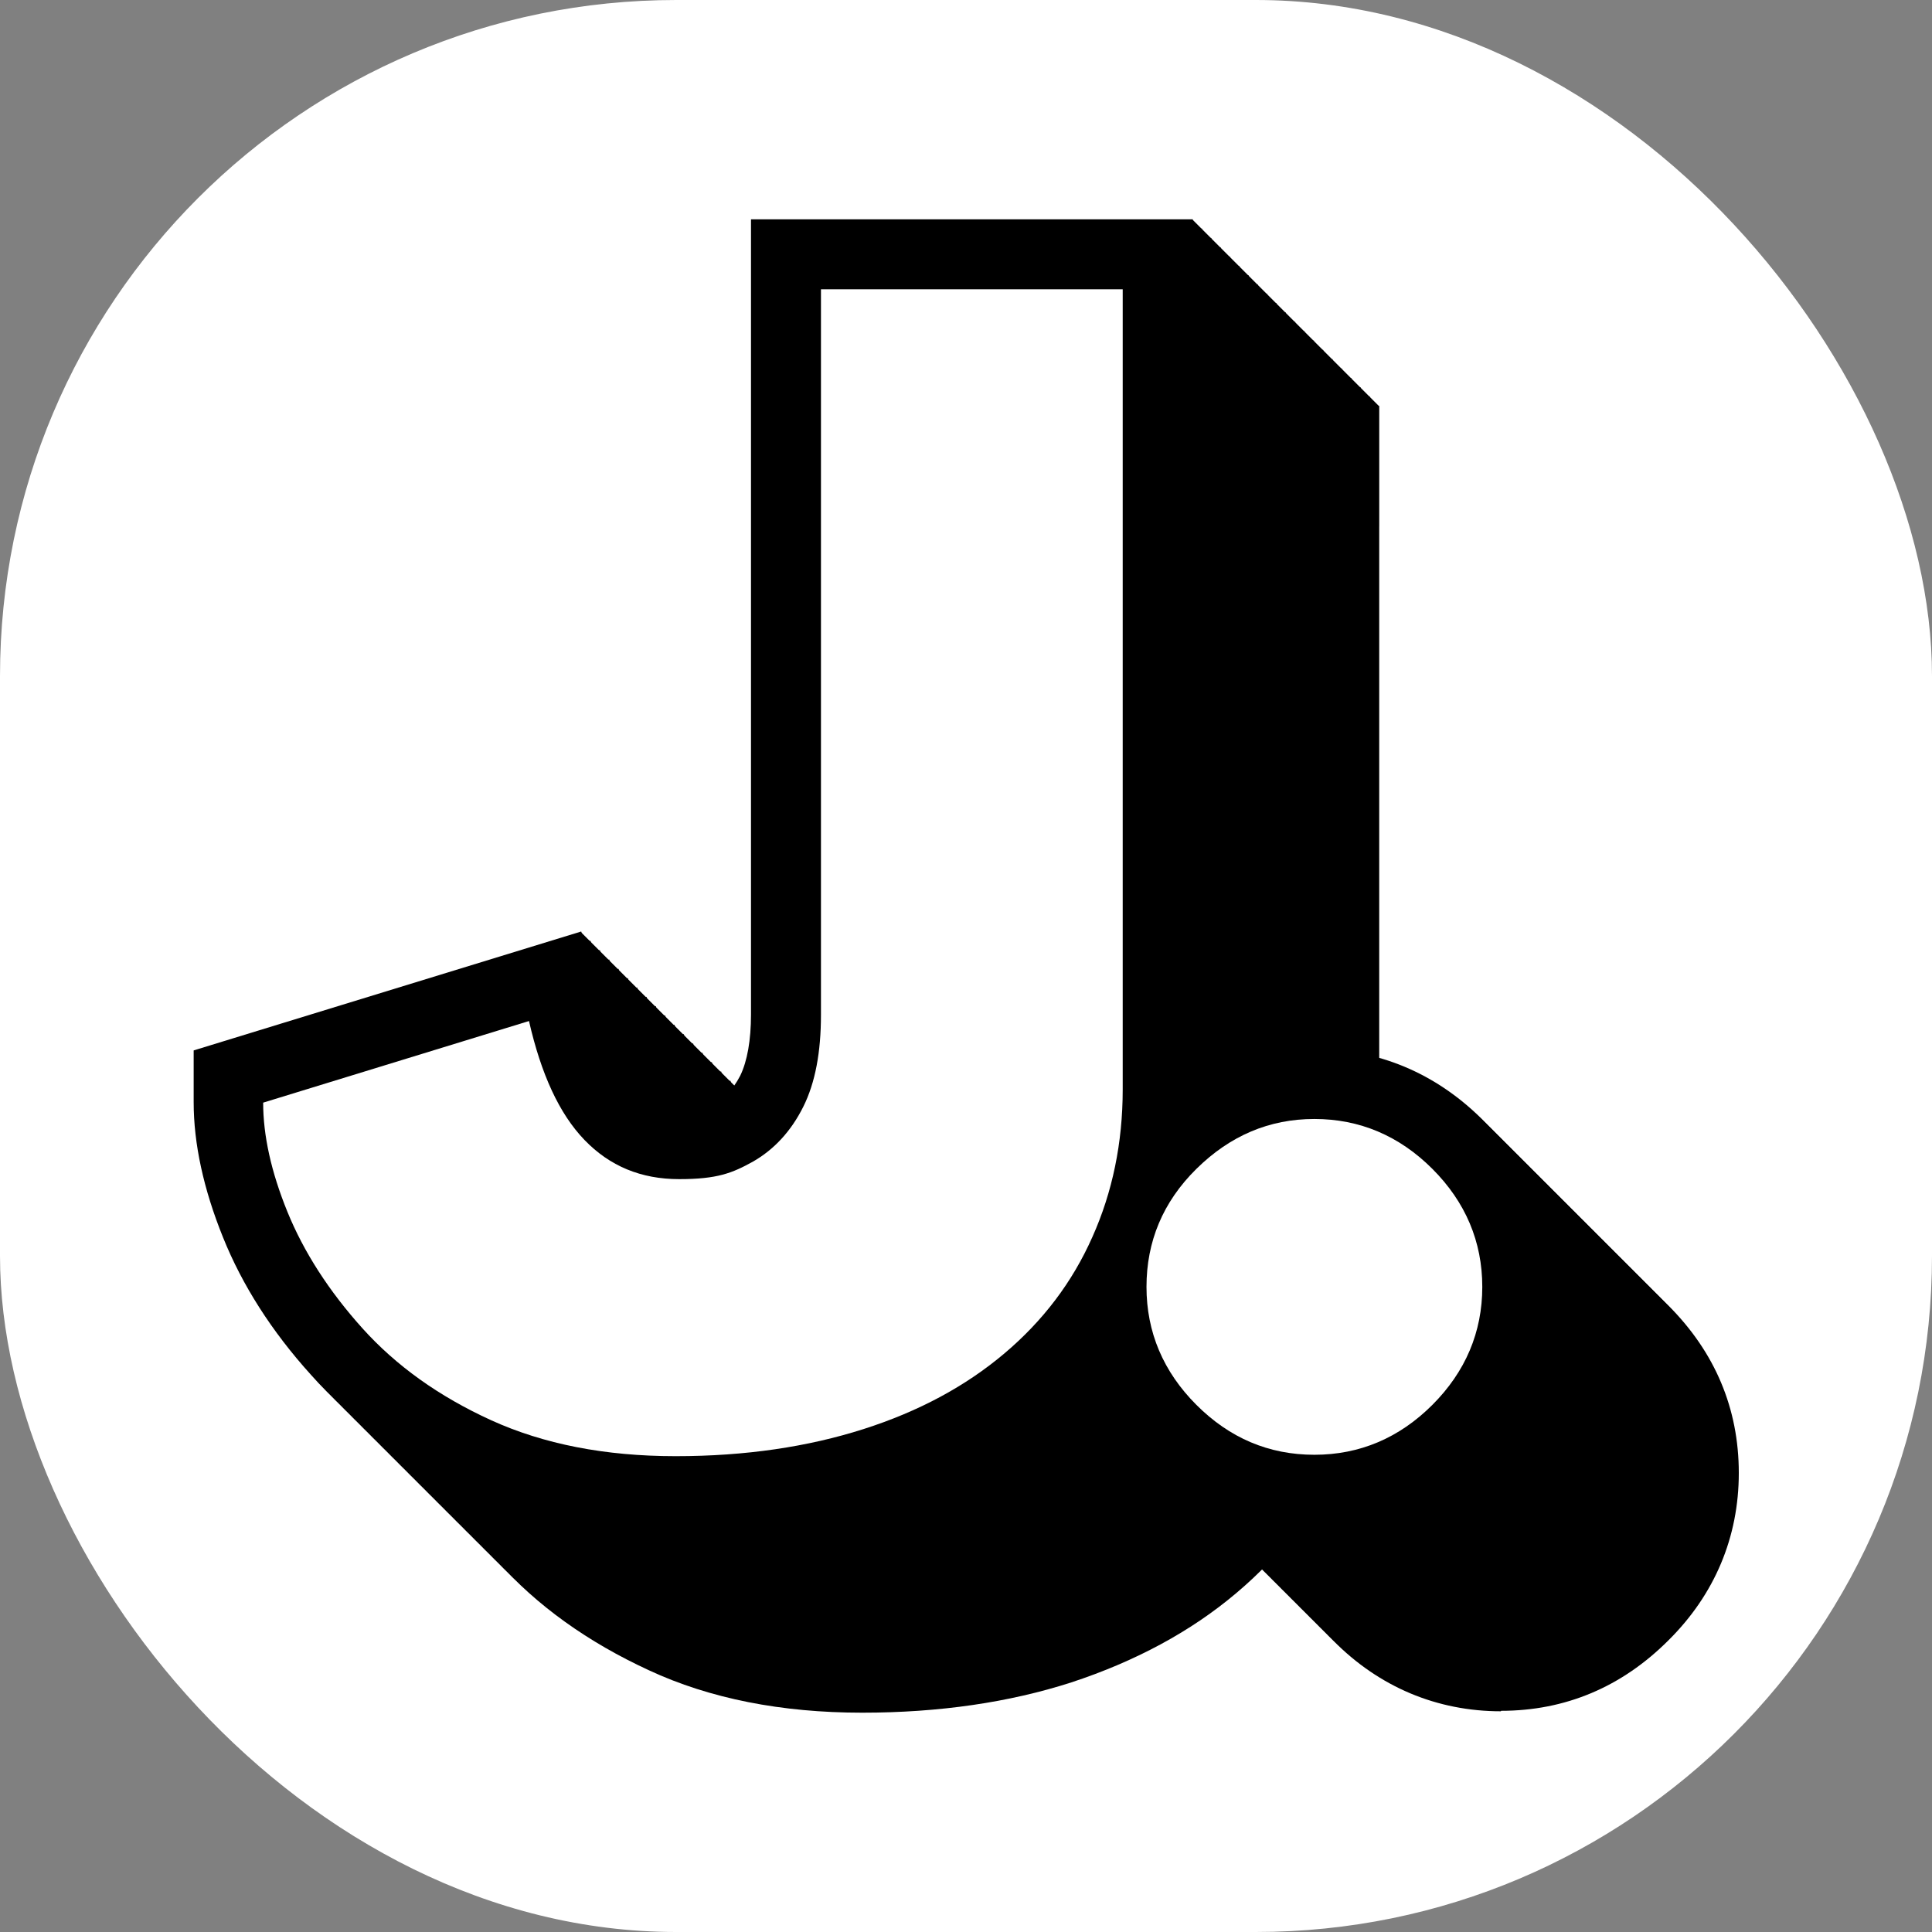
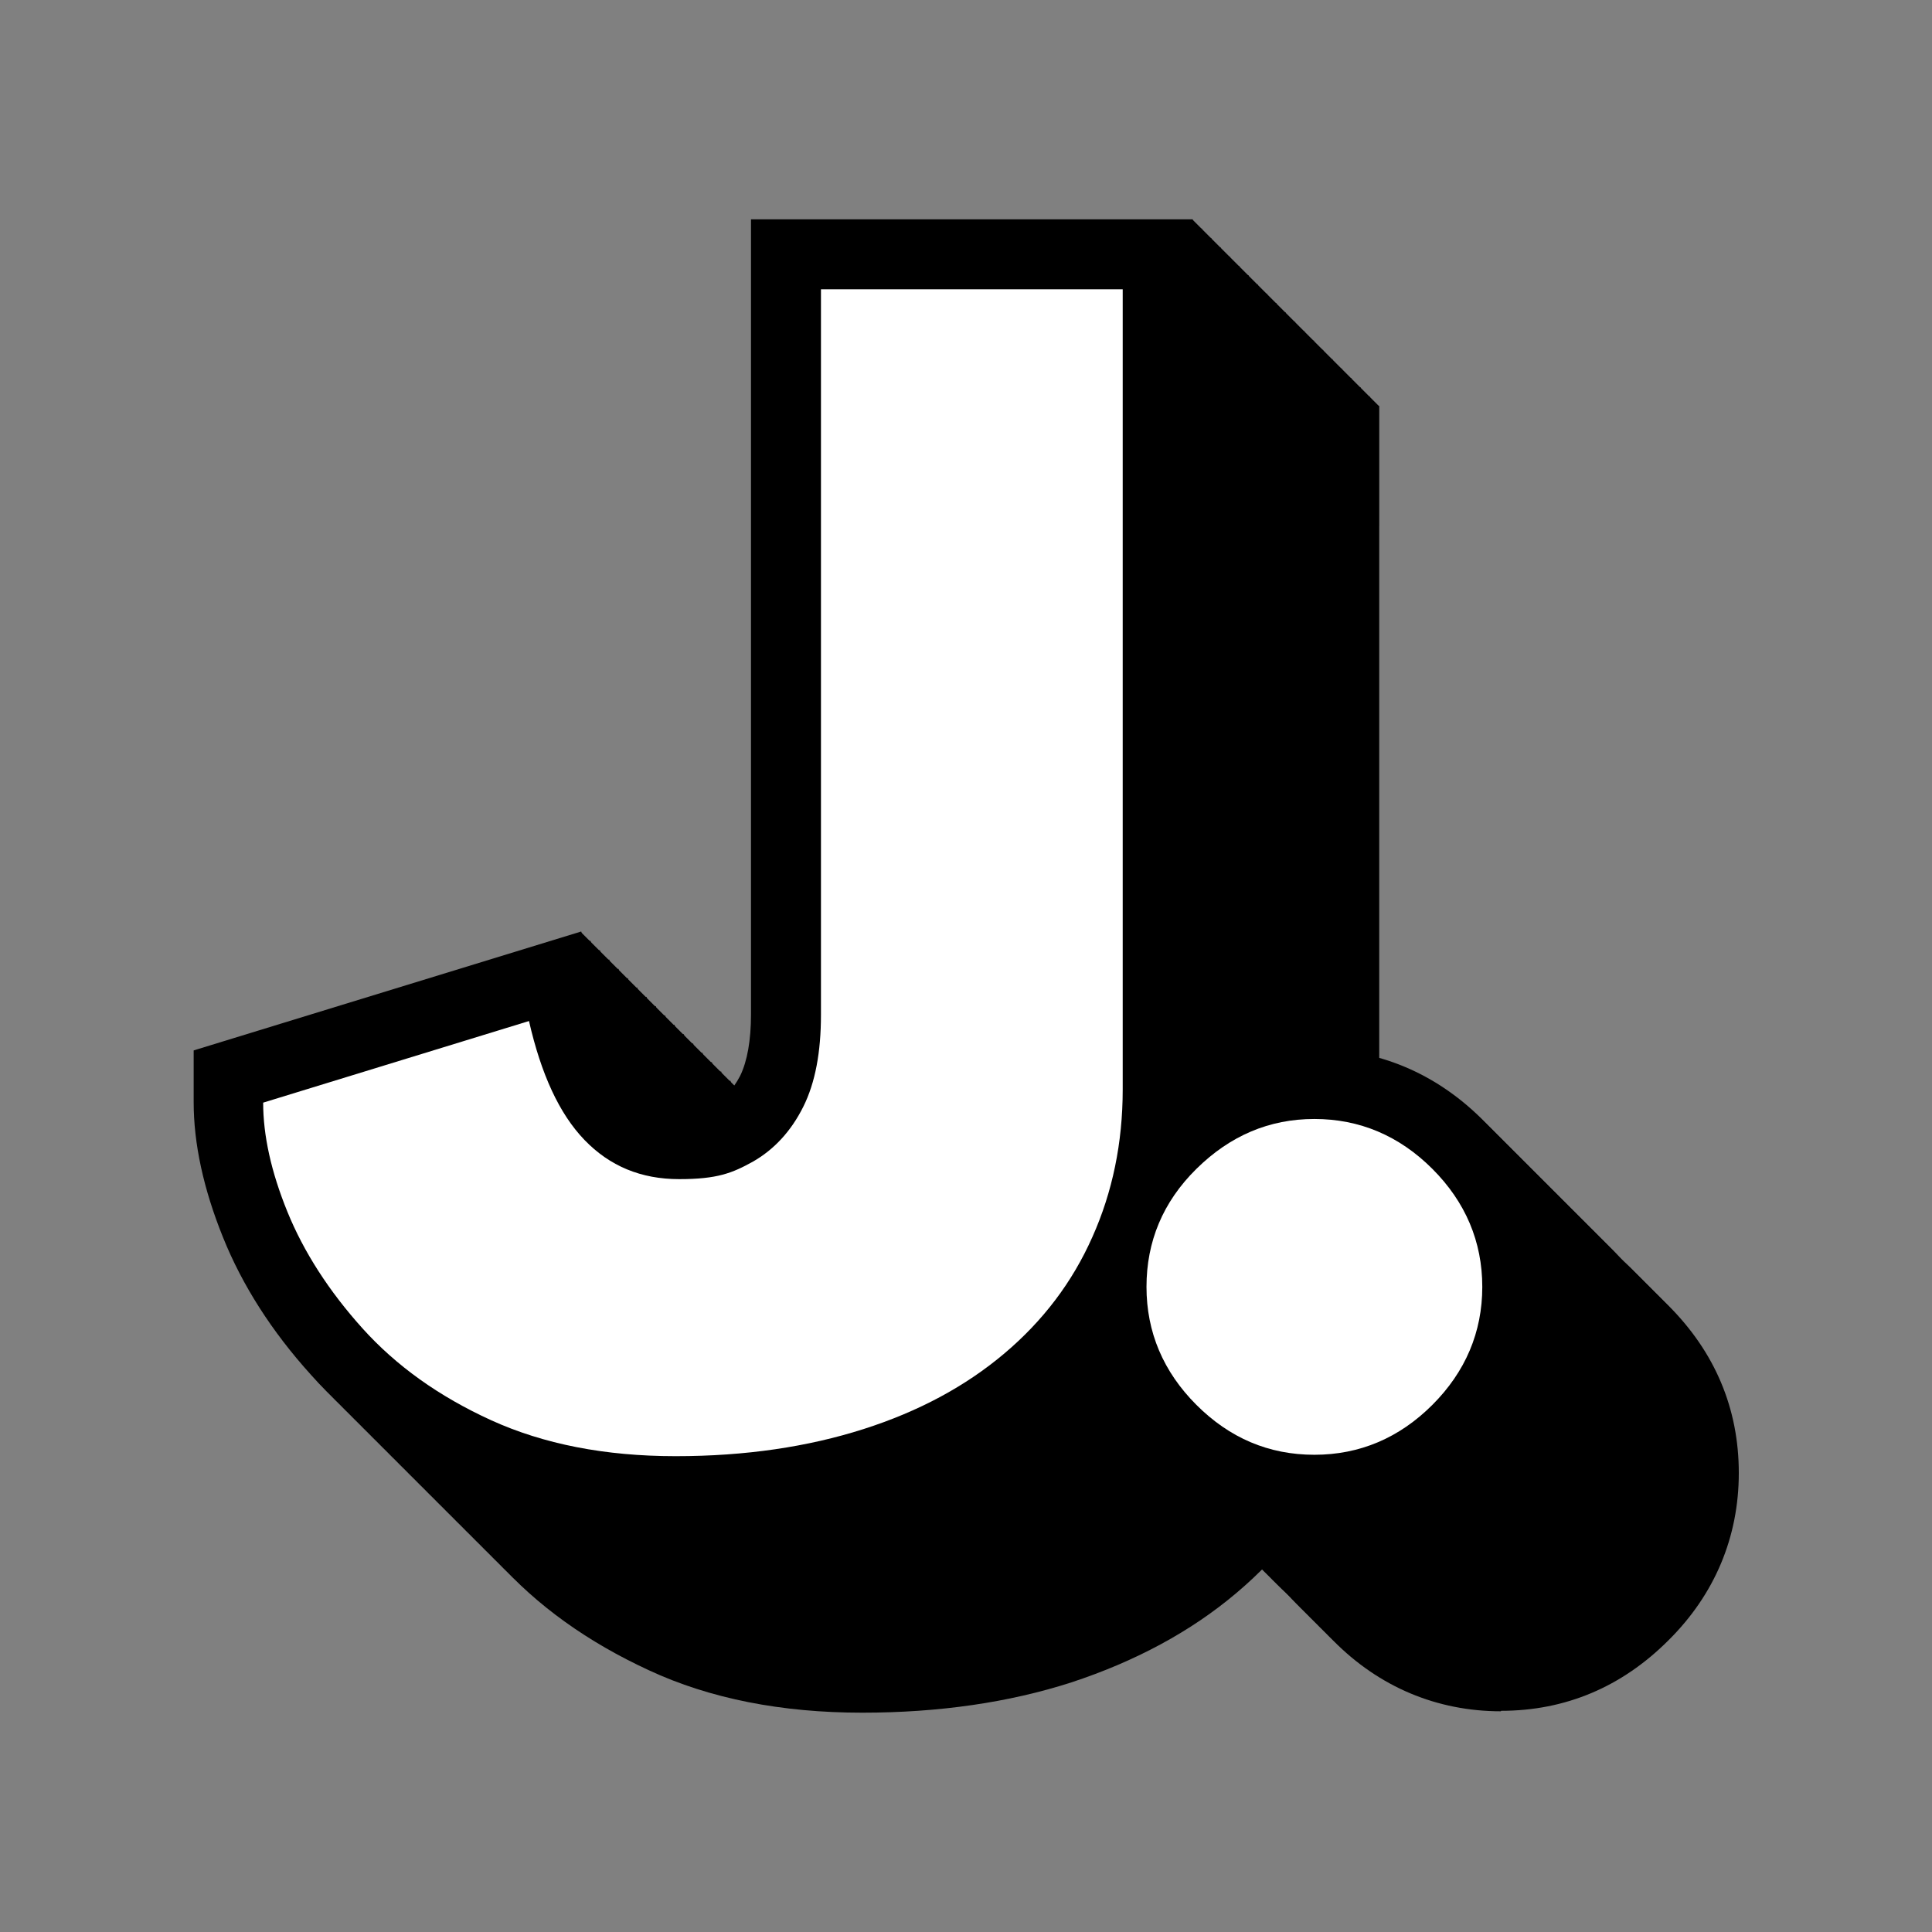
<svg xmlns="http://www.w3.org/2000/svg" version="1.1" width="1000" height="1000">
  <rect width="100%" height="100%" fill="#808080" stroke="none" />
  <g clip-path="url(#SvgjsClipPath1046)">
-     <rect width="1000" height="1000" fill="#ffffff" />
    <g transform="matrix(2.414,0,0,2.414,100,113.518)">
      <svg version="1.1" width="331.4" height="320.2">
        <svg id="Layer_1" version="1.1" viewBox="0 0 331.4 320.2">
          <defs>
            <style>
      .st0 {
        fill: #fff;
      }
    </style>
            <clipPath id="SvgjsClipPath1046">
              <rect width="1000" height="1000" x="0" y="0" rx="350" ry="350" />
            </clipPath>
          </defs>
          <g>
            <g>
              <path d="M103.4,265.2c-15.1,0-28.3-2.6-39.5-7.7-11.2-5.1-20.4-11.7-27.6-19.7-7.2-8-12.6-16.4-16.1-25-3.5-8.6-5.2-16.4-5.2-23.4l57-17.5c2.6,11.4,6.5,19.9,11.9,25.5,5.4,5.6,12.1,8.4,20.3,8.4s11.4-1.3,15.9-3.8c4.5-2.6,8.1-6.5,10.7-11.7,2.6-5.2,3.8-11.8,3.8-19.7V15h64.7v171.6c0,11.4-2.2,22-6.5,31.6-4.3,9.7-10.6,18-18.9,25-8.3,7-18.3,12.4-30.2,16.2s-25.3,5.8-40.2,5.8Z" />
              <path d="M240.4,264.9c-9.8,0-18.2-3.6-25.3-10.7-7.1-7.1-10.7-15.6-10.7-25.3s3.5-18.2,10.7-25.3,15.6-10.7,25.3-10.7,18.2,3.6,25.3,10.7c7.1,7.1,10.7,15.6,10.7,25.3s-3.6,18.2-10.7,25.3c-7.1,7.1-15.6,10.7-25.3,10.7Z" />
            </g>
            <g>
              <g>
                <path d="M143.4,320.2c-17.2,0-32.6-3-45.7-9.1-13-6-24-13.8-32.5-23.4-8.4-9.3-14.7-19.2-18.8-29.4-4.2-10.4-6.3-20.1-6.3-29v-11.1l83.1-25.5,3.5,15.8c2.4,10.8,5.7,16,8.1,18.4,2.5,2.6,5.4,3.8,9.4,3.8s6.3-.6,8.5-1.9c1.2-.7,2.9-1.9,4.6-5.2,1.5-3.1,2.3-7.6,2.3-13.1V40h94.7v186.6c0,13.5-2.6,26.2-7.8,37.7-5.2,11.7-12.9,21.9-22.9,30.3-9.7,8.2-21.6,14.6-35.3,19.1-13.3,4.3-28.4,6.5-44.8,6.5Z" />
                <path d="M280.4,319.9c-13.7,0-26.1-5.2-35.9-15.1-10-10-15.1-22.1-15.1-35.9s5.1-26,15.1-35.9,22.3-15.1,35.9-15.1,25.9,5.1,35.9,15c10,10,15.1,22.1,15.1,35.9s-5.2,26.1-15.1,35.9c-10,10-22.1,15.1-35.9,15.1Z" />
              </g>
              <g>
                <path d="M141.4,318.2c-17.2,0-32.6-3-45.7-9.1-13-6-24-13.8-32.5-23.4-8.4-9.3-14.7-19.2-18.8-29.4-4.2-10.4-6.3-20.1-6.3-29v-11.1l83.1-25.5,3.5,15.8c2.4,10.8,5.7,16,8.1,18.4,2.5,2.6,5.4,3.8,9.4,3.8s6.3-.6,8.5-1.9c1.2-.7,2.9-1.9,4.6-5.2,1.5-3.1,2.3-7.6,2.3-13.1V38h94.7v186.6c0,13.5-2.6,26.2-7.8,37.7-5.2,11.7-12.9,21.9-22.9,30.3-9.7,8.2-21.6,14.6-35.3,19.1-13.3,4.3-28.4,6.5-44.8,6.5Z" />
                <path d="M278.4,317.9c-13.7,0-26.1-5.2-35.9-15.1-10-10-15.1-22.1-15.1-35.9s5.1-26,15.1-35.9,22.3-15.1,35.9-15.1,25.9,5.1,35.9,15c10,10,15.1,22.1,15.1,35.9s-5.2,26.1-15.1,35.9c-10,10-22.1,15.1-35.9,15.1Z" />
              </g>
              <g>
                <path d="M139.4,316.2c-17.2,0-32.6-3-45.7-9.1-13-6-24-13.8-32.5-23.4-8.4-9.3-14.7-19.2-18.8-29.4-4.2-10.4-6.3-20.1-6.3-29v-11.1l83.1-25.5,3.5,15.8c2.4,10.8,5.7,16,8.1,18.4,2.5,2.6,5.4,3.8,9.4,3.8s6.3-.6,8.5-1.9c1.2-.7,2.9-1.9,4.6-5.2,1.5-3.1,2.3-7.6,2.3-13.1V36h94.7v186.6c0,13.5-2.6,26.2-7.8,37.7-5.2,11.7-12.9,21.9-22.9,30.3-9.7,8.2-21.6,14.6-35.3,19.1-13.3,4.3-28.4,6.5-44.8,6.5Z" />
                <path d="M276.4,315.9c-13.7,0-26.1-5.2-35.9-15.1-10-10-15.1-22.1-15.1-35.9s5.1-26,15.1-35.9,22.3-15.1,35.9-15.1,25.9,5.1,35.9,15c10,10,15.1,22.1,15.1,35.9s-5.2,26.1-15.1,35.9c-10,10-22.1,15.1-35.9,15.1Z" />
              </g>
              <g>
                <path d="M137.4,314.2c-17.2,0-32.6-3-45.7-9.1-13-6-24-13.8-32.5-23.4-8.4-9.3-14.7-19.2-18.8-29.4-4.2-10.4-6.3-20.1-6.3-29v-11.1l83.1-25.5,3.5,15.8c2.4,10.8,5.7,16,8.1,18.4,2.5,2.6,5.4,3.8,9.4,3.8s6.3-.6,8.5-1.9c1.2-.7,2.9-1.9,4.6-5.2,1.5-3.1,2.3-7.6,2.3-13.1V34h94.7v186.6c0,13.5-2.6,26.2-7.8,37.7-5.2,11.7-12.9,21.9-22.9,30.3-9.7,8.2-21.6,14.6-35.3,19.1-13.3,4.3-28.4,6.5-44.8,6.5Z" />
                <path d="M274.4,313.9c-13.7,0-26.1-5.2-35.9-15.1-10-10-15.1-22.1-15.1-35.9s5.1-26,15.1-35.9,22.3-15.1,35.9-15.1,25.9,5.1,35.9,15c10,10,15.1,22.1,15.1,35.9s-5.2,26.1-15.1,35.9c-10,10-22.1,15.1-35.9,15.1Z" />
              </g>
              <g>
                <path d="M135.4,312.2c-17.2,0-32.6-3-45.7-9.1-13-6-24-13.8-32.5-23.4-8.4-9.3-14.7-19.2-18.8-29.4-4.2-10.4-6.3-20.1-6.3-29v-11.1l83.1-25.5,3.5,15.8c2.4,10.8,5.7,16,8.1,18.4,2.5,2.6,5.4,3.8,9.4,3.8s6.3-.6,8.5-1.9c1.2-.7,2.9-1.9,4.6-5.2,1.5-3.1,2.3-7.6,2.3-13.1V32h94.7v186.6c0,13.5-2.6,26.2-7.8,37.7-5.2,11.7-12.9,21.9-22.9,30.3-9.7,8.2-21.6,14.6-35.3,19.1-13.3,4.3-28.4,6.5-44.8,6.5Z" />
                <path d="M272.4,311.9c-13.7,0-26.1-5.2-35.9-15.1-10-10-15.1-22.1-15.1-35.9s5.1-26,15.1-35.9,22.3-15.1,35.9-15.1,25.9,5.1,35.9,15c10,10,15.1,22.1,15.1,35.9s-5.2,26.1-15.1,35.9c-10,10-22.1,15.1-35.9,15.1Z" />
              </g>
              <g>
                <path d="M133.4,310.2c-17.2,0-32.6-3-45.7-9.1-13-6-24-13.8-32.5-23.4-8.4-9.3-14.7-19.2-18.8-29.4-4.2-10.4-6.3-20.1-6.3-29v-11.1l83.1-25.5,3.5,15.8c2.4,10.8,5.7,16,8.1,18.4,2.5,2.6,5.4,3.8,9.4,3.8s6.3-.6,8.5-1.9c1.2-.7,2.9-1.9,4.6-5.2,1.5-3.1,2.3-7.6,2.3-13.1V30h94.7v186.6c0,13.5-2.6,26.2-7.8,37.7-5.2,11.7-12.9,21.9-22.9,30.3-9.7,8.2-21.6,14.6-35.3,19.1-13.3,4.3-28.4,6.5-44.8,6.5Z" />
-                 <path d="M270.4,309.9c-13.7,0-26.1-5.2-35.9-15.1-10-10-15.1-22.1-15.1-35.9s5.1-26,15.1-35.9,22.3-15.1,35.9-15.1,25.9,5.1,35.9,15c10,10,15.1,22.1,15.1,35.9s-5.2,26.1-15.1,35.9c-10,10-22.1,15.1-35.9,15.1Z" />
              </g>
              <g>
                <path d="M131.4,308.2c-17.2,0-32.6-3-45.7-9.1-13-6-24-13.8-32.5-23.4-8.4-9.3-14.7-19.2-18.8-29.4-4.2-10.4-6.3-20.1-6.3-29v-11.1l83.1-25.5,3.5,15.8c2.4,10.8,5.7,16,8.1,18.4,2.5,2.6,5.4,3.8,9.4,3.8s6.3-.6,8.5-1.9c1.2-.7,2.9-1.9,4.6-5.2,1.5-3.1,2.3-7.6,2.3-13.1V28h94.7v186.6c0,13.5-2.6,26.2-7.8,37.7-5.2,11.7-12.9,21.9-22.9,30.3-9.7,8.2-21.6,14.6-35.3,19.1-13.3,4.3-28.4,6.5-44.8,6.5Z" />
                <path d="M268.4,307.9c-13.7,0-26.1-5.2-35.9-15.1-10-10-15.1-22.1-15.1-35.9s5.1-26,15.1-35.9,22.3-15.1,35.9-15.1,25.9,5.1,35.9,15c10,10,15.1,22.1,15.1,35.9s-5.2,26.1-15.1,35.9c-10,10-22.1,15.1-35.9,15.1Z" />
              </g>
              <g>
                <path d="M129.4,306.2c-17.2,0-32.6-3-45.7-9.1-13-6-24-13.8-32.5-23.4-8.4-9.3-14.7-19.2-18.8-29.4-4.2-10.4-6.3-20.1-6.3-29v-11.1l83.1-25.5,3.5,15.8c2.4,10.8,5.7,16,8.1,18.4,2.5,2.6,5.4,3.8,9.4,3.8s6.3-.6,8.5-1.9c1.2-.7,2.9-1.9,4.6-5.2,1.5-3.1,2.3-7.6,2.3-13.1V26h94.7v186.6c0,13.5-2.6,26.2-7.8,37.7-5.2,11.7-12.9,21.9-22.9,30.3-9.7,8.2-21.6,14.6-35.3,19.1-13.3,4.3-28.4,6.5-44.8,6.5Z" />
                <path d="M266.4,305.9c-13.7,0-26.1-5.2-35.9-15.1-10-10-15.1-22.1-15.1-35.9s5.1-26,15.1-35.9,22.3-15.1,35.9-15.1,25.9,5.1,35.9,15c10,10,15.1,22.1,15.1,35.9s-5.2,26.1-15.1,35.9c-10,10-22.1,15.1-35.9,15.1Z" />
              </g>
              <g>
                <path d="M127.4,304.2c-17.2,0-32.6-3-45.7-9.1-13-6-24-13.8-32.5-23.4-8.4-9.3-14.7-19.2-18.8-29.4-4.2-10.4-6.3-20.1-6.3-29v-11.1l83.1-25.5,3.5,15.8c2.4,10.8,5.7,16,8.1,18.4,2.5,2.6,5.4,3.8,9.4,3.8s6.3-.6,8.5-1.9c1.2-.7,2.9-1.9,4.6-5.2,1.5-3.1,2.3-7.6,2.3-13.1V24h94.7v186.6c0,13.5-2.6,26.2-7.8,37.7-5.2,11.7-12.9,21.9-22.9,30.3-9.7,8.2-21.6,14.6-35.3,19.1-13.3,4.3-28.4,6.5-44.8,6.5Z" />
                <path d="M264.4,303.9c-13.7,0-26.1-5.2-35.9-15.1-10-10-15.1-22.1-15.1-35.9s5.1-26,15.1-35.9,22.3-15.1,35.9-15.1,25.9,5.1,35.9,15c10,10,15.1,22.1,15.1,35.9s-5.2,26.1-15.1,35.9c-10,10-22.1,15.1-35.9,15.1Z" />
              </g>
              <g>
                <path d="M125.4,302.2c-17.2,0-32.6-3-45.7-9.1-13-6-24-13.8-32.5-23.4-8.4-9.3-14.7-19.2-18.8-29.4-4.2-10.4-6.3-20.1-6.3-29v-11.1l83.1-25.5,3.5,15.8c2.4,10.8,5.7,16,8.1,18.4,2.5,2.6,5.4,3.8,9.4,3.8s6.3-.6,8.5-1.9c1.2-.7,2.9-1.9,4.6-5.2,1.5-3.1,2.3-7.6,2.3-13.1V22h94.7v186.6c0,13.5-2.6,26.2-7.8,37.7-5.2,11.7-12.9,21.9-22.9,30.3-9.7,8.2-21.6,14.6-35.3,19.1-13.3,4.3-28.4,6.5-44.8,6.5Z" />
                <path d="M262.4,301.9c-13.7,0-26.1-5.2-35.9-15.1-10-10-15.1-22.1-15.1-35.9s5.1-26,15.1-35.9,22.3-15.1,35.9-15.1,25.9,5.1,35.9,15c10,10,15.1,22.1,15.1,35.9s-5.2,26.1-15.1,35.9c-10,10-22.1,15.1-35.9,15.1Z" />
              </g>
              <g>
                <path d="M123.4,300.2c-17.2,0-32.6-3-45.7-9.1-13-6-24-13.8-32.5-23.4-8.4-9.3-14.7-19.2-18.8-29.4-4.2-10.4-6.3-20.1-6.3-29v-11.1l83.1-25.5,3.5,15.8c2.4,10.8,5.7,16,8.1,18.4,2.5,2.6,5.4,3.8,9.4,3.8s6.3-.6,8.5-1.9c1.2-.7,2.9-1.9,4.6-5.2,1.5-3.1,2.3-7.6,2.3-13.1V20h94.7v186.6c0,13.5-2.6,26.2-7.8,37.7-5.2,11.7-12.9,21.9-22.9,30.3-9.7,8.2-21.6,14.6-35.3,19.1-13.3,4.3-28.4,6.5-44.8,6.5Z" />
                <path d="M260.4,299.9c-13.7,0-26.1-5.2-35.9-15.1-10-10-15.1-22.1-15.1-35.9s5.1-26,15.1-35.9,22.3-15.1,35.9-15.1,25.9,5.1,35.9,15c10,10,15.1,22.1,15.1,35.9s-5.2,26.1-15.1,35.9c-10,10-22.1,15.1-35.9,15.1Z" />
              </g>
              <g>
                <path d="M121.4,298.2c-17.2,0-32.6-3-45.7-9.1-13-6-24-13.8-32.5-23.4-8.4-9.3-14.7-19.2-18.8-29.4-4.2-10.4-6.3-20.1-6.3-29v-11.1l83.1-25.5,3.5,15.8c2.4,10.8,5.7,16,8.1,18.4,2.5,2.6,5.4,3.8,9.4,3.8s6.3-.6,8.5-1.9c1.2-.7,2.9-1.9,4.6-5.2,1.5-3.1,2.3-7.6,2.3-13.1V18h94.7v186.6c0,13.5-2.6,26.2-7.8,37.7-5.2,11.7-12.9,21.9-22.9,30.3-9.7,8.2-21.6,14.6-35.3,19.1-13.3,4.3-28.4,6.5-44.8,6.5Z" />
                <path d="M258.4,297.9c-13.7,0-26.1-5.2-35.9-15.1-10-10-15.1-22.1-15.1-35.9s5.1-26,15.1-35.9,22.3-15.1,35.9-15.1,25.9,5.1,35.9,15c10,10,15.1,22.1,15.1,35.9s-5.2,26.1-15.1,35.9c-10,10-22.1,15.1-35.9,15.1Z" />
              </g>
              <g>
                <path d="M119.4,296.2c-17.2,0-32.6-3-45.7-9.1-13-6-24-13.8-32.5-23.4-8.4-9.3-14.7-19.2-18.8-29.4-4.2-10.4-6.3-20.1-6.3-29v-11.1l83.1-25.5,3.5,15.8c2.4,10.8,5.7,16,8.1,18.4,2.5,2.6,5.4,3.8,9.4,3.8s6.3-.6,8.5-1.9c1.2-.7,2.9-1.9,4.6-5.2,1.5-3.1,2.3-7.6,2.3-13.1V16h94.7v186.6c0,13.5-2.6,26.2-7.8,37.7-5.2,11.7-12.9,21.9-22.9,30.3-9.7,8.2-21.6,14.6-35.3,19.1-13.3,4.3-28.4,6.5-44.8,6.5Z" />
                <path d="M256.4,295.9c-13.7,0-26.1-5.2-35.9-15.1-10-10-15.1-22.1-15.1-35.9s5.1-26,15.1-35.9,22.3-15.1,35.9-15.1,25.9,5.1,35.9,15c10,10,15.1,22.1,15.1,35.9s-5.2,26.1-15.1,35.9c-10,10-22.1,15.1-35.9,15.1Z" />
              </g>
              <g>
                <path d="M117.4,294.2c-17.2,0-32.6-3-45.7-9.1-13-6-24-13.8-32.5-23.4-8.4-9.3-14.7-19.2-18.8-29.4-4.2-10.4-6.3-20.1-6.3-29v-11.1l83.1-25.5,3.5,15.8c2.4,10.8,5.7,16,8.1,18.4,2.5,2.6,5.4,3.8,9.4,3.8s6.3-.6,8.5-1.9c1.2-.7,2.9-1.9,4.6-5.2,1.5-3.1,2.3-7.6,2.3-13.1V14h94.7v186.6c0,13.5-2.6,26.2-7.8,37.7-5.2,11.7-12.9,21.9-22.9,30.3-9.7,8.2-21.6,14.6-35.3,19.1-13.3,4.3-28.4,6.5-44.8,6.5Z" />
                <path d="M254.4,293.9c-13.7,0-26.1-5.2-35.9-15.1-10-10-15.1-22.1-15.1-35.9s5.1-26,15.1-35.9,22.3-15.1,35.9-15.1,25.9,5.1,35.9,15c10,10,15.1,22.1,15.1,35.9s-5.2,26.1-15.1,35.9c-10,10-22.1,15.1-35.9,15.1Z" />
              </g>
              <g>
                <path d="M115.4,292.2c-17.2,0-32.6-3-45.7-9.1-13-6-24-13.8-32.5-23.4-8.4-9.3-14.7-19.2-18.8-29.4-4.2-10.4-6.3-20.1-6.3-29v-11.1l83.1-25.5,3.5,15.8c2.4,10.8,5.7,16,8.1,18.4,2.5,2.6,5.4,3.8,9.4,3.8s6.3-.6,8.5-1.9c1.2-.7,2.9-1.9,4.6-5.2,1.5-3.1,2.3-7.6,2.3-13.1V12h94.7v186.6c0,13.5-2.6,26.2-7.8,37.7-5.2,11.7-12.9,21.9-22.9,30.3-9.7,8.2-21.6,14.6-35.3,19.1-13.3,4.3-28.4,6.5-44.8,6.5Z" />
                <path d="M252.4,291.9c-13.7,0-26.1-5.2-35.9-15.1-10-10-15.1-22.1-15.1-35.9s5.1-26,15.1-35.9,22.3-15.1,35.9-15.1,25.9,5.1,35.9,15c10,10,15.1,22.1,15.1,35.9s-5.2,26.1-15.1,35.9c-10,10-22.1,15.1-35.9,15.1Z" />
              </g>
              <g>
                <path d="M113.4,290.2c-17.2,0-32.6-3-45.7-9.1-13-6-24-13.8-32.5-23.4-8.4-9.3-14.7-19.2-18.8-29.4-4.2-10.4-6.3-20.1-6.3-29v-11.1l83.1-25.5,3.5,15.8c2.4,10.8,5.7,16,8.1,18.4,2.5,2.6,5.4,3.8,9.4,3.8s6.3-.6,8.5-1.9c1.2-.7,2.9-1.9,4.6-5.2,1.5-3.1,2.3-7.6,2.3-13.1V10h94.7v186.6c0,13.5-2.6,26.2-7.8,37.7-5.2,11.7-12.9,21.9-22.9,30.3-9.7,8.2-21.6,14.6-35.3,19.1-13.3,4.3-28.4,6.5-44.8,6.5Z" />
                <path d="M250.4,289.9c-13.7,0-26.1-5.2-35.9-15.1-10-10-15.1-22.1-15.1-35.9s5.1-26,15.1-35.9,22.3-15.1,35.9-15.1,25.9,5.1,35.9,15c10,10,15.1,22.1,15.1,35.9s-5.2,26.1-15.1,35.9c-10,10-22.1,15.1-35.9,15.1Z" />
              </g>
              <g>
                <path d="M111.4,288.2c-17.2,0-32.6-3-45.7-9.1-13-6-24-13.8-32.5-23.4-8.4-9.3-14.7-19.2-18.8-29.4-4.2-10.4-6.3-20.1-6.3-29v-11.1l83.1-25.5,3.5,15.8c2.4,10.8,5.7,16,8.1,18.4,2.5,2.6,5.4,3.8,9.4,3.8s6.3-.6,8.5-1.9c1.2-.7,2.9-1.9,4.6-5.2,1.5-3.1,2.3-7.6,2.3-13.1V8h94.7v186.6c0,13.5-2.6,26.2-7.8,37.7-5.2,11.7-12.9,21.9-22.9,30.3-9.7,8.2-21.6,14.6-35.3,19.1-13.3,4.3-28.4,6.5-44.8,6.5Z" />
                <path d="M248.4,287.9c-13.7,0-26.1-5.2-35.9-15.1-10-10-15.1-22.1-15.1-35.9s5.1-26,15.1-35.9,22.3-15.1,35.9-15.1,25.9,5.1,35.9,15c10,10,15.1,22.1,15.1,35.9s-5.2,26.1-15.1,35.9c-10,10-22.1,15.1-35.9,15.1Z" />
              </g>
              <g>
                <path d="M109.4,286.2c-17.2,0-32.6-3-45.7-9.1-13-6-24-13.8-32.5-23.4-8.4-9.3-14.7-19.2-18.8-29.4-4.2-10.4-6.3-20.1-6.3-29v-11.1l83.1-25.5,3.5,15.8c2.4,10.8,5.7,16,8.1,18.4,2.5,2.6,5.4,3.8,9.4,3.8s6.3-.6,8.5-1.9c1.2-.7,2.9-1.9,4.6-5.2,1.5-3.1,2.3-7.6,2.3-13.1V6h94.7v186.6c0,13.5-2.6,26.2-7.8,37.7-5.2,11.7-12.9,21.9-22.9,30.3-9.7,8.2-21.6,14.6-35.3,19.1-13.3,4.3-28.4,6.5-44.8,6.5Z" />
                <path d="M246.4,285.9c-13.7,0-26.1-5.2-35.9-15.1-10-10-15.1-22.1-15.1-35.9s5.1-26,15.1-35.9,22.3-15.1,35.9-15.1,25.9,5.1,35.9,15c10,10,15.1,22.1,15.1,35.9s-5.2,26.1-15.1,35.9c-10,10-22.1,15.1-35.9,15.1Z" />
              </g>
              <g>
                <path d="M107.4,284.2c-17.2,0-32.6-3-45.7-9.1-13-6-24-13.8-32.5-23.4-8.4-9.3-14.7-19.2-18.8-29.4-4.2-10.4-6.3-20.1-6.3-29v-11.1l83.1-25.5,3.5,15.8c2.4,10.8,5.7,16,8.1,18.4,2.5,2.6,5.4,3.8,9.4,3.8s6.3-.6,8.5-1.9c1.2-.7,2.9-1.9,4.6-5.2,1.5-3.1,2.3-7.6,2.3-13.1V4h94.7v186.6c0,13.5-2.6,26.2-7.8,37.7-5.2,11.7-12.9,21.9-22.9,30.3-9.7,8.2-21.6,14.6-35.3,19.1-13.3,4.3-28.4,6.5-44.8,6.5Z" />
                <path d="M244.4,283.9c-13.7,0-26.1-5.2-35.9-15.1-10-10-15.1-22.1-15.1-35.9s5.1-26,15.1-35.9,22.3-15.1,35.9-15.1,25.9,5.1,35.9,15c10,10,15.1,22.1,15.1,35.9s-5.2,26.1-15.1,35.9c-10,10-22.1,15.1-35.9,15.1Z" />
              </g>
              <g>
                <path d="M105.4,282.2c-17.2,0-32.6-3-45.7-9.1-13-6-24-13.8-32.5-23.4-8.4-9.3-14.7-19.2-18.8-29.4-4.2-10.4-6.3-20.1-6.3-29v-11.1l83.1-25.5,3.5,15.8c2.4,10.8,5.7,16,8.1,18.4,2.5,2.6,5.4,3.8,9.4,3.8s6.3-.6,8.5-1.9c1.2-.7,2.9-1.9,4.6-5.2,1.5-3.1,2.3-7.6,2.3-13.1V2h94.7v186.6c0,13.5-2.6,26.2-7.8,37.7-5.2,11.7-12.9,21.9-22.9,30.3-9.7,8.2-21.6,14.6-35.3,19.1-13.3,4.3-28.4,6.5-44.8,6.5Z" />
                <path d="M242.4,281.9c-13.7,0-26.1-5.2-35.9-15.1-10-10-15.1-22.1-15.1-35.9s5.1-26,15.1-35.9,22.3-15.1,35.9-15.1,25.9,5.1,35.9,15c10,10,15.1,22.1,15.1,35.9s-5.2,26.1-15.1,35.9c-10,10-22.1,15.1-35.9,15.1Z" />
              </g>
              <g>
                <path d="M103.4,280.2c-17.2,0-32.6-3-45.7-9.1-13-6-24-13.8-32.5-23.4-8.4-9.3-14.7-19.2-18.8-29.4-4.2-10.4-6.3-20.1-6.3-29v-11.1l83.1-25.5,3.5,15.8c2.4,10.8,5.7,16,8.1,18.4,2.5,2.6,5.4,3.8,9.4,3.8s6.3-.6,8.5-1.9c1.2-.7,2.9-1.9,4.6-5.2,1.5-3.1,2.3-7.6,2.3-13.1V0h94.7v186.6c0,13.5-2.6,26.2-7.8,37.7-5.2,11.7-12.9,21.9-22.9,30.3-9.7,8.2-21.6,14.6-35.3,19.1-13.3,4.3-28.4,6.5-44.8,6.5Z" />
                <path d="M240.4,279.9c-13.7,0-26.1-5.2-35.9-15.1-10-10-15.1-22.1-15.1-35.9s5.1-26,15.1-35.9,22.3-15.1,35.9-15.1,25.9,5.1,35.9,15c10,10,15.1,22.1,15.1,35.9s-5.2,26.1-15.1,35.9c-10,10-22.1,15.1-35.9,15.1Z" />
              </g>
            </g>
            <g>
              <path class="st0" d="M103.4,265.2c-15.1,0-28.3-2.6-39.5-7.7-11.2-5.1-20.4-11.7-27.6-19.7-7.2-8-12.6-16.4-16.1-25-3.5-8.6-5.2-16.4-5.2-23.4l57-17.5c2.6,11.4,6.5,19.9,11.9,25.5,5.4,5.6,12.1,8.4,20.3,8.4s11.4-1.3,15.9-3.8c4.5-2.6,8.1-6.5,10.7-11.7,2.6-5.2,3.8-11.8,3.8-19.7V15h64.7v171.6c0,11.4-2.2,22-6.5,31.6-4.3,9.7-10.6,18-18.9,25-8.3,7-18.3,12.4-30.2,16.2s-25.3,5.8-40.2,5.8Z" />
              <path class="st0" d="M240.4,264.9c-9.8,0-18.2-3.6-25.3-10.7-7.1-7.1-10.7-15.6-10.7-25.3s3.5-18.2,10.7-25.3,15.6-10.7,25.3-10.7,18.2,3.6,25.3,10.7c7.1,7.1,10.7,15.6,10.7,25.3s-3.6,18.2-10.7,25.3c-7.1,7.1-15.6,10.7-25.3,10.7Z" />
            </g>
          </g>
          <path d="M221.4,283.8c-1.4.6-2.8,1.2-4.2,1.7h3.8l.4-1.7Z" />
          <polygon points="83.1 152.8 117.1 186.8 104.7 197 73.3 163 83.1 152.8" />
          <polygon points="214.2 0 254.2 40 254.2 65.8 201.9 10 214.2 0" />
        </svg>
      </svg>
    </g>
  </g>
</svg>